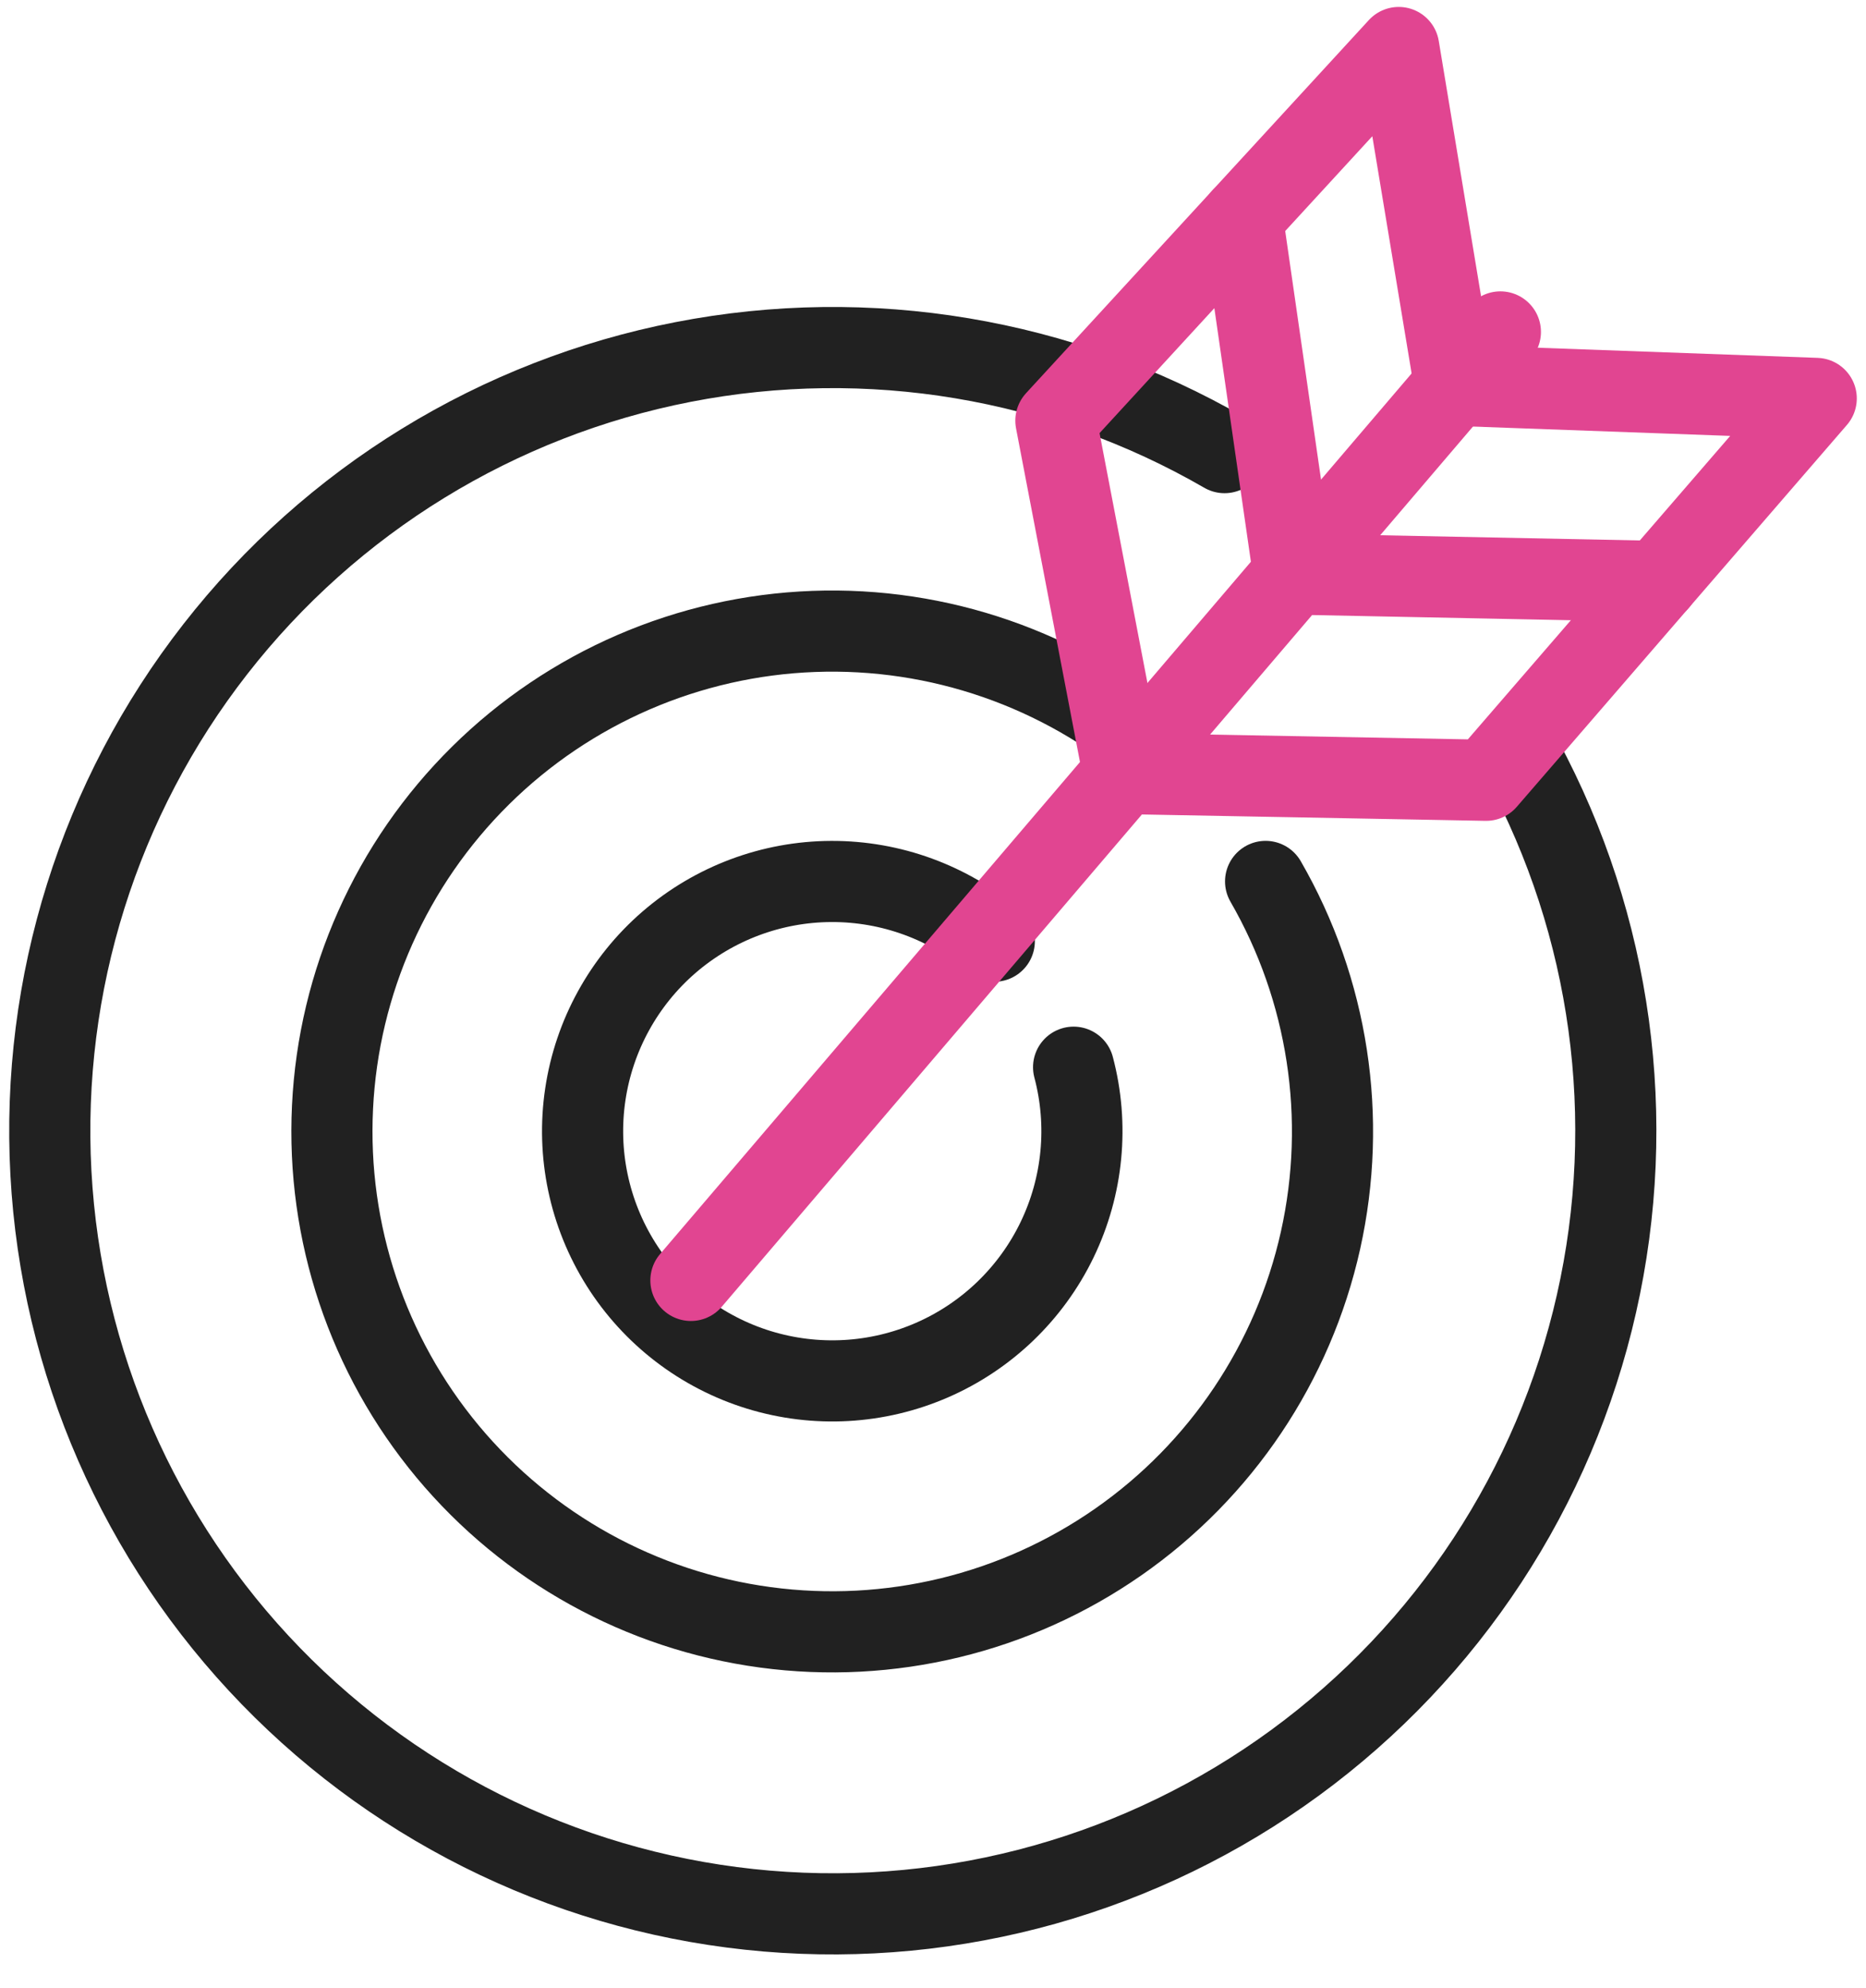
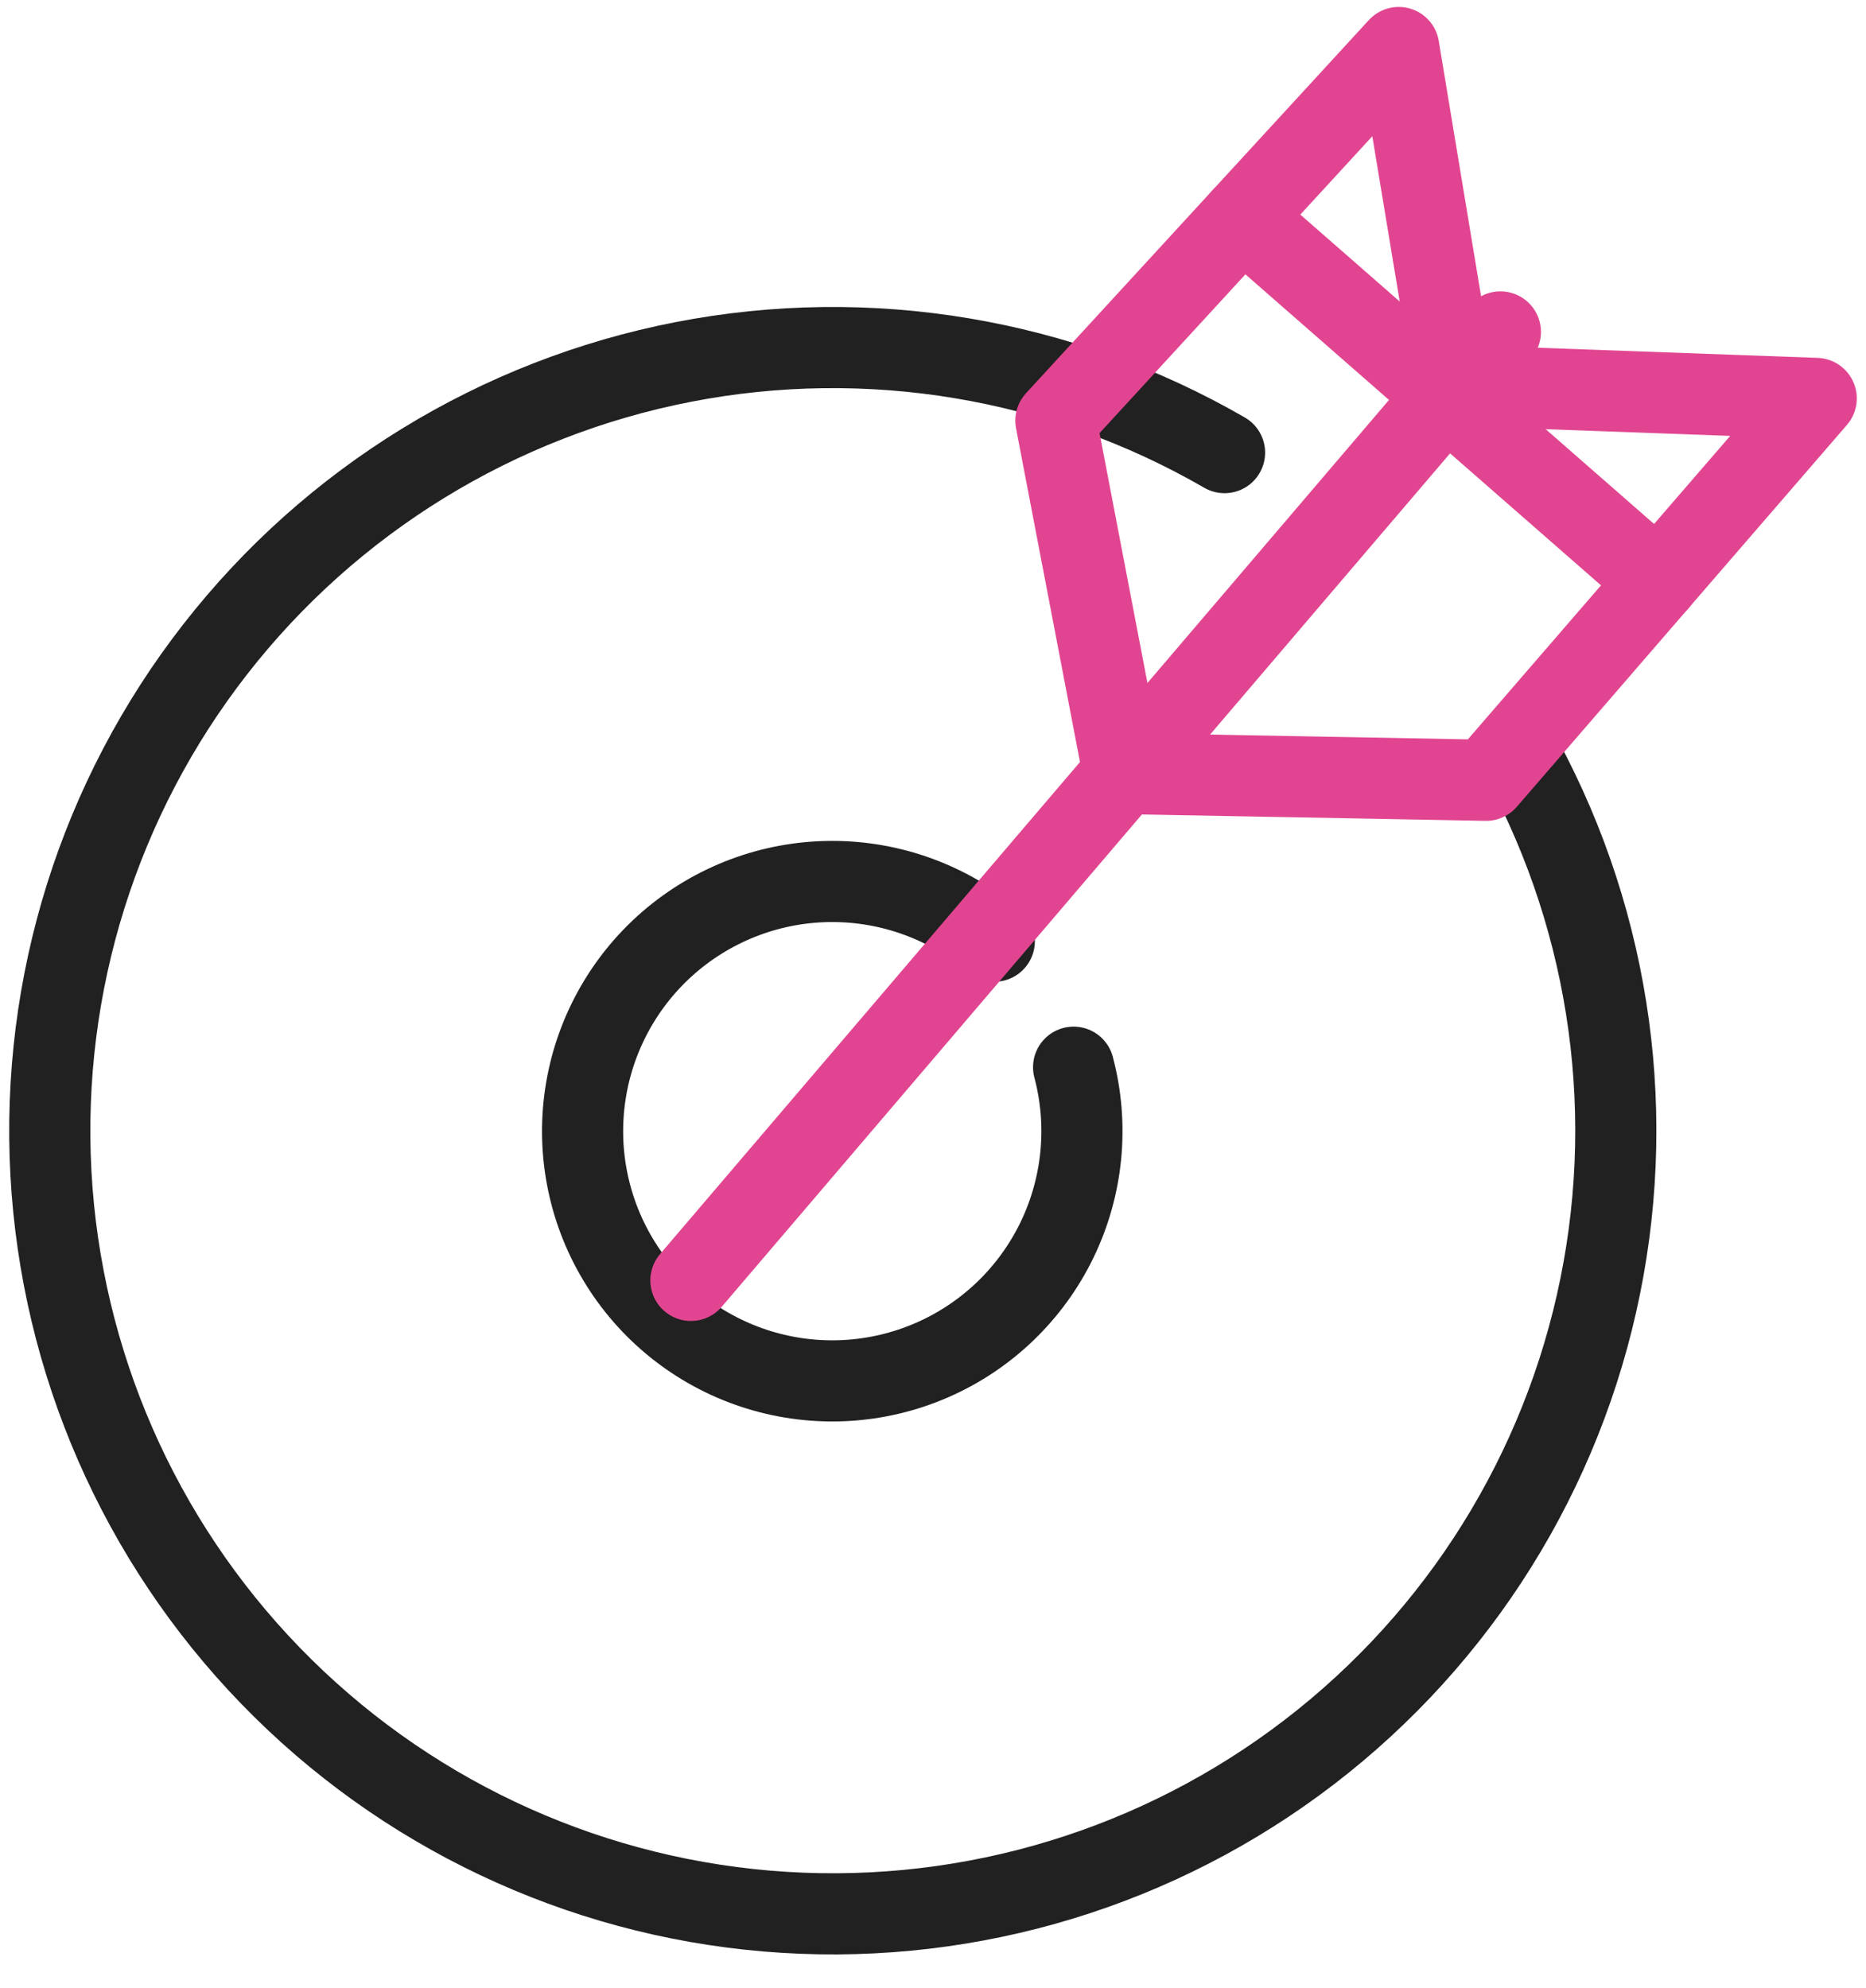
<svg xmlns="http://www.w3.org/2000/svg" width="46" height="49" viewBox="0 0 46 49" fill="none">
  <path d="M26.466 26.304C26.843 27.726 26.698 29.236 26.057 30.561C25.416 31.886 24.322 32.937 22.973 33.524C21.623 34.112 20.108 34.196 18.702 33.762C17.296 33.328 16.092 32.405 15.308 31.16C14.524 29.915 14.212 28.43 14.429 26.974C14.646 25.519 15.377 24.189 16.49 23.226C17.603 22.264 19.023 21.731 20.495 21.726C21.966 21.721 23.391 22.243 24.511 23.198" stroke="#212121" stroke-width="2" stroke-miterlimit="10" stroke-linecap="round" />
-   <path d="M31.199 21.725C32.742 24.4 33.225 27.558 32.553 30.572C31.881 33.587 30.101 36.24 27.567 38.006C25.033 39.772 21.929 40.523 18.868 40.11C15.807 39.698 13.012 38.151 11.036 35.778C9.06 33.404 8.047 30.375 8.197 27.289C8.346 24.204 9.648 21.288 11.845 19.116C14.041 16.945 16.973 15.677 20.06 15.563C23.146 15.449 26.163 16.497 28.514 18.5" stroke="#212121" stroke-width="2" stroke-miterlimit="10" stroke-linecap="round" />
  <path d="M37.528 18.723C39.735 22.825 40.385 27.587 39.356 32.131C38.328 36.674 35.69 40.692 31.931 43.444C28.173 46.196 23.546 47.495 18.904 47.103C14.262 46.71 9.919 44.653 6.675 41.309C3.432 37.966 1.507 33.562 1.255 28.91C1.004 24.259 2.443 19.673 5.308 16C8.172 12.326 12.268 9.812 16.841 8.922C21.413 8.032 26.154 8.825 30.187 11.156" stroke="#212121" stroke-width="2" stroke-miterlimit="10" stroke-linecap="round" />
  <path d="M36.987 8.181L17.032 31.559" stroke="#E14591" stroke-width="2" stroke-miterlimit="10" stroke-linecap="round" />
  <path d="M27.696 19.066L26.029 10.369L30.381 5.633L34.481 1.171L35.861 9.497L44.773 9.82L36.635 19.232L27.696 19.066Z" stroke="#E14591" stroke-width="2" stroke-miterlimit="10" stroke-linecap="round" stroke-linejoin="round" />
-   <path d="M30.625 5.367L31.891 14.15L40.875 14.33" stroke="#E14591" stroke-width="2" stroke-miterlimit="10" stroke-linecap="round" stroke-linejoin="round" />
+   <path d="M30.625 5.367L40.875 14.33" stroke="#E14591" stroke-width="2" stroke-miterlimit="10" stroke-linecap="round" stroke-linejoin="round" />
</svg>